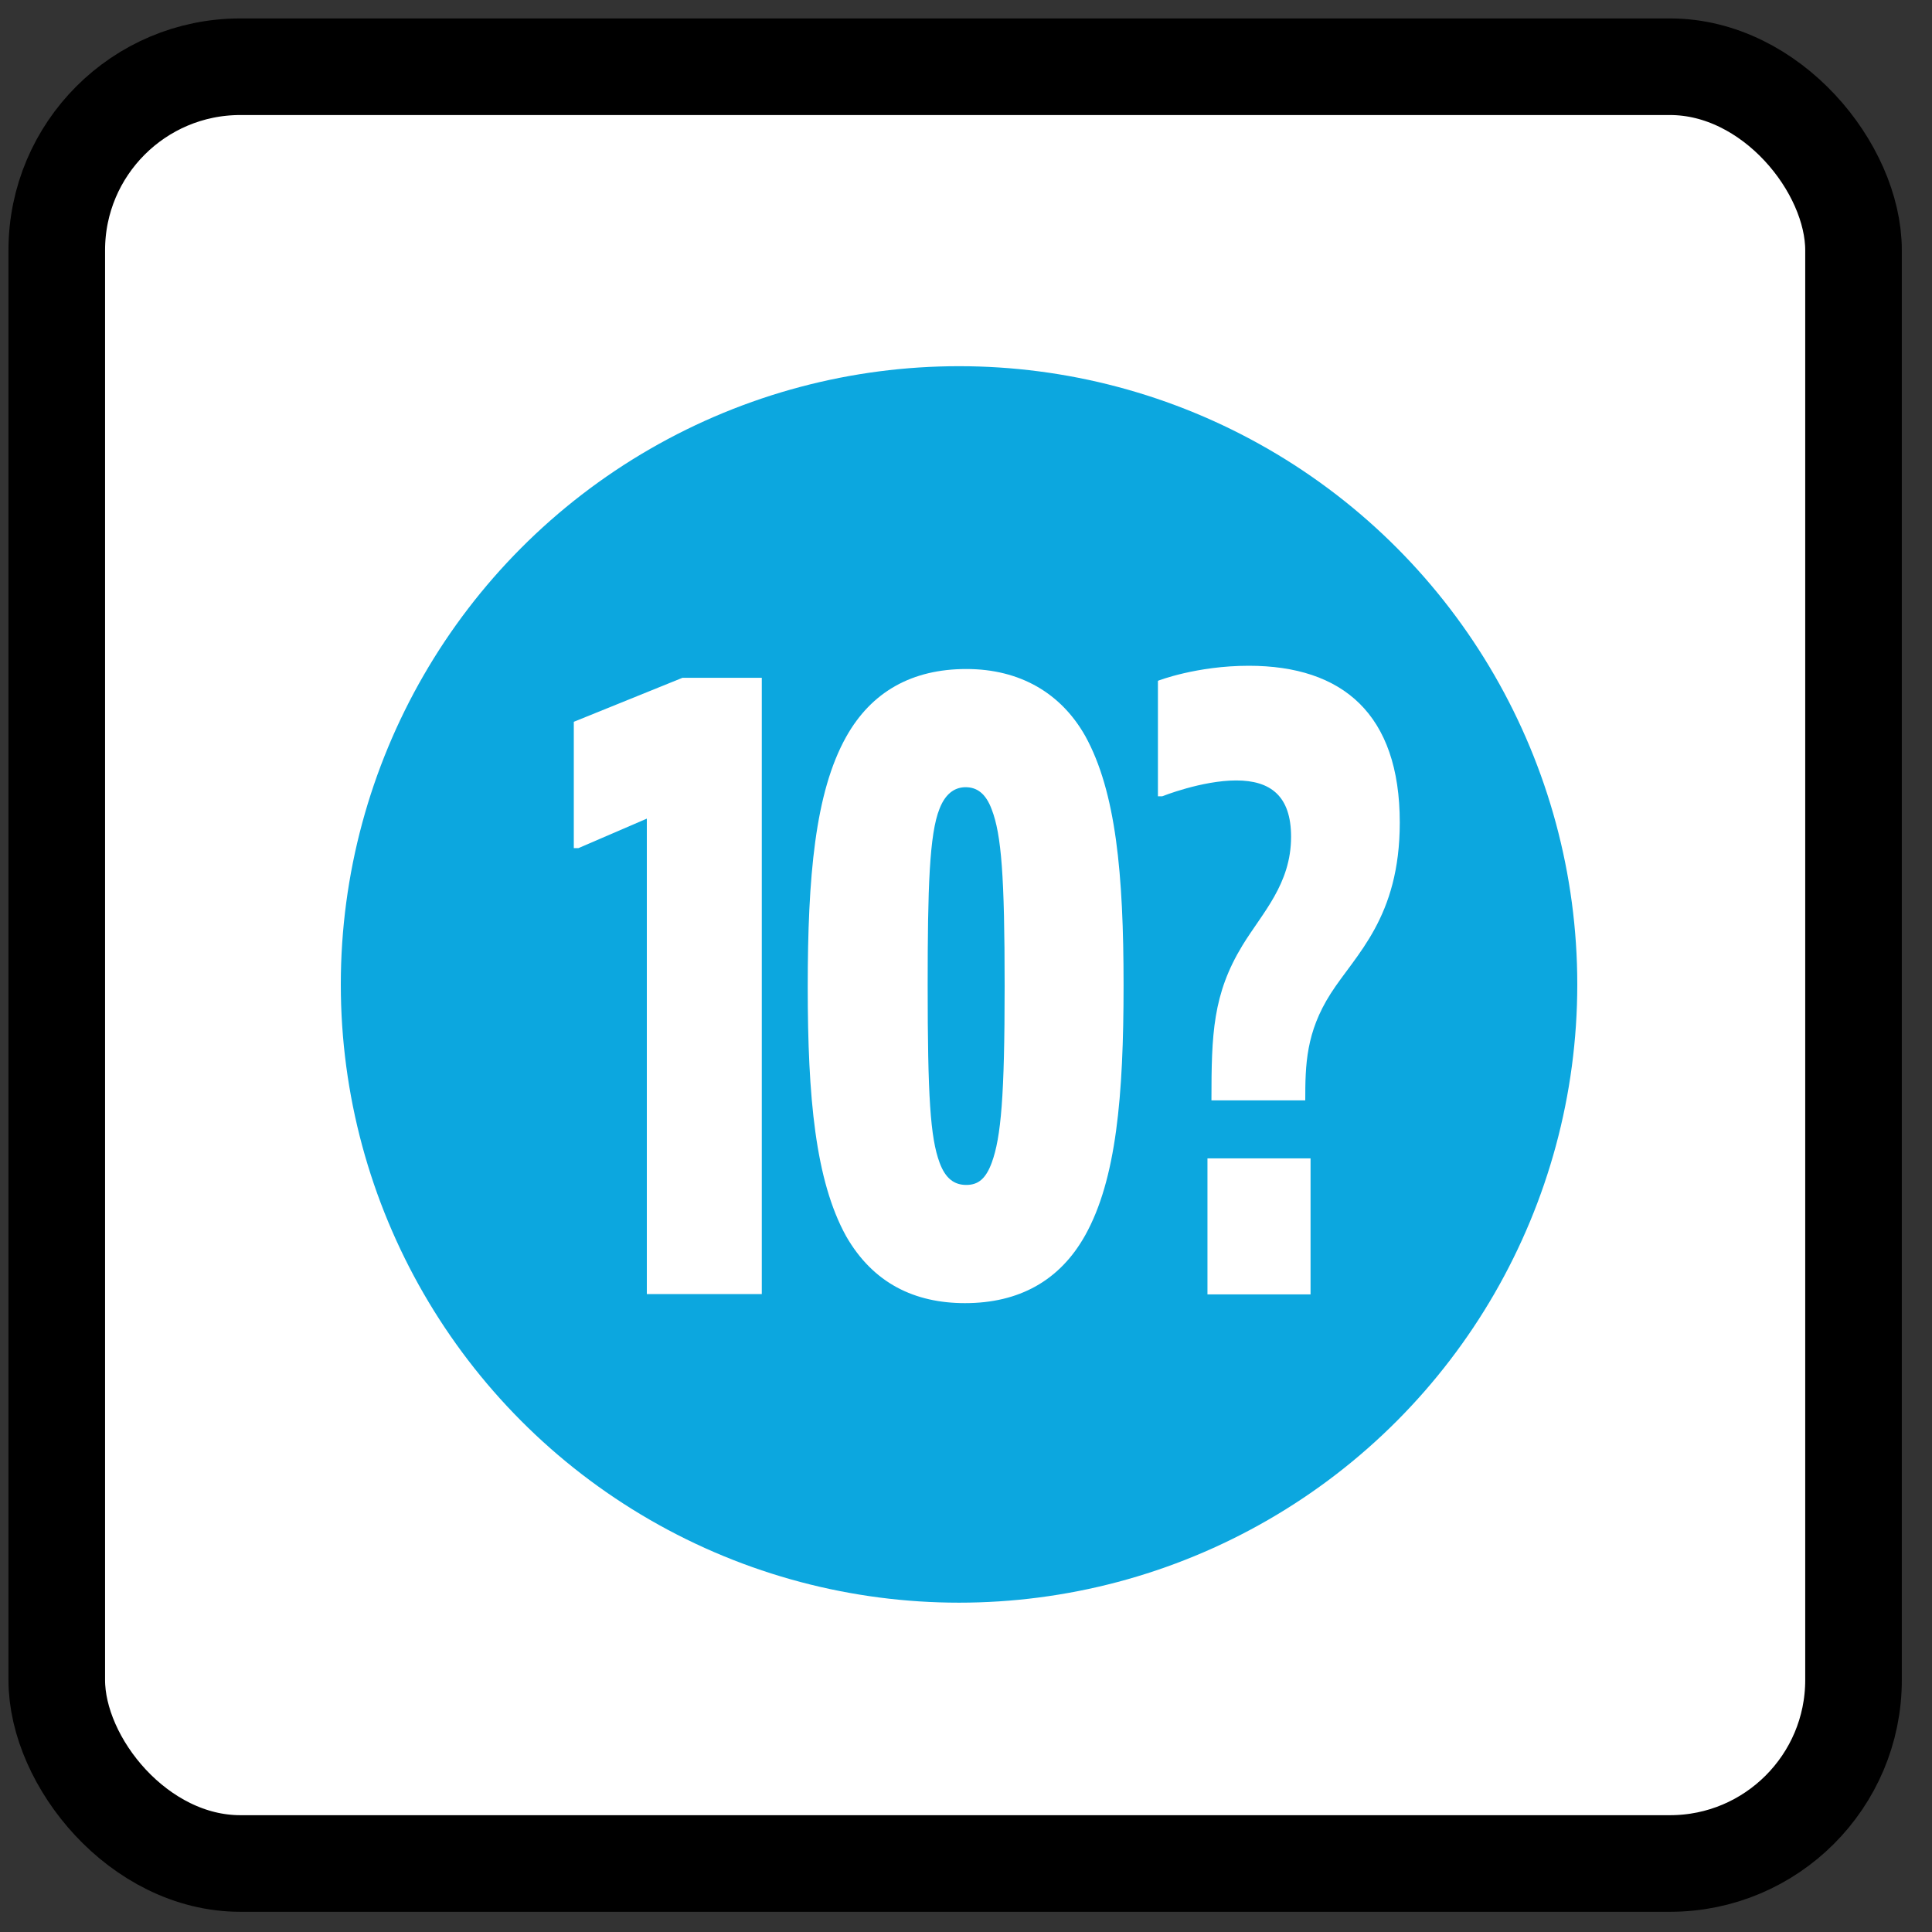
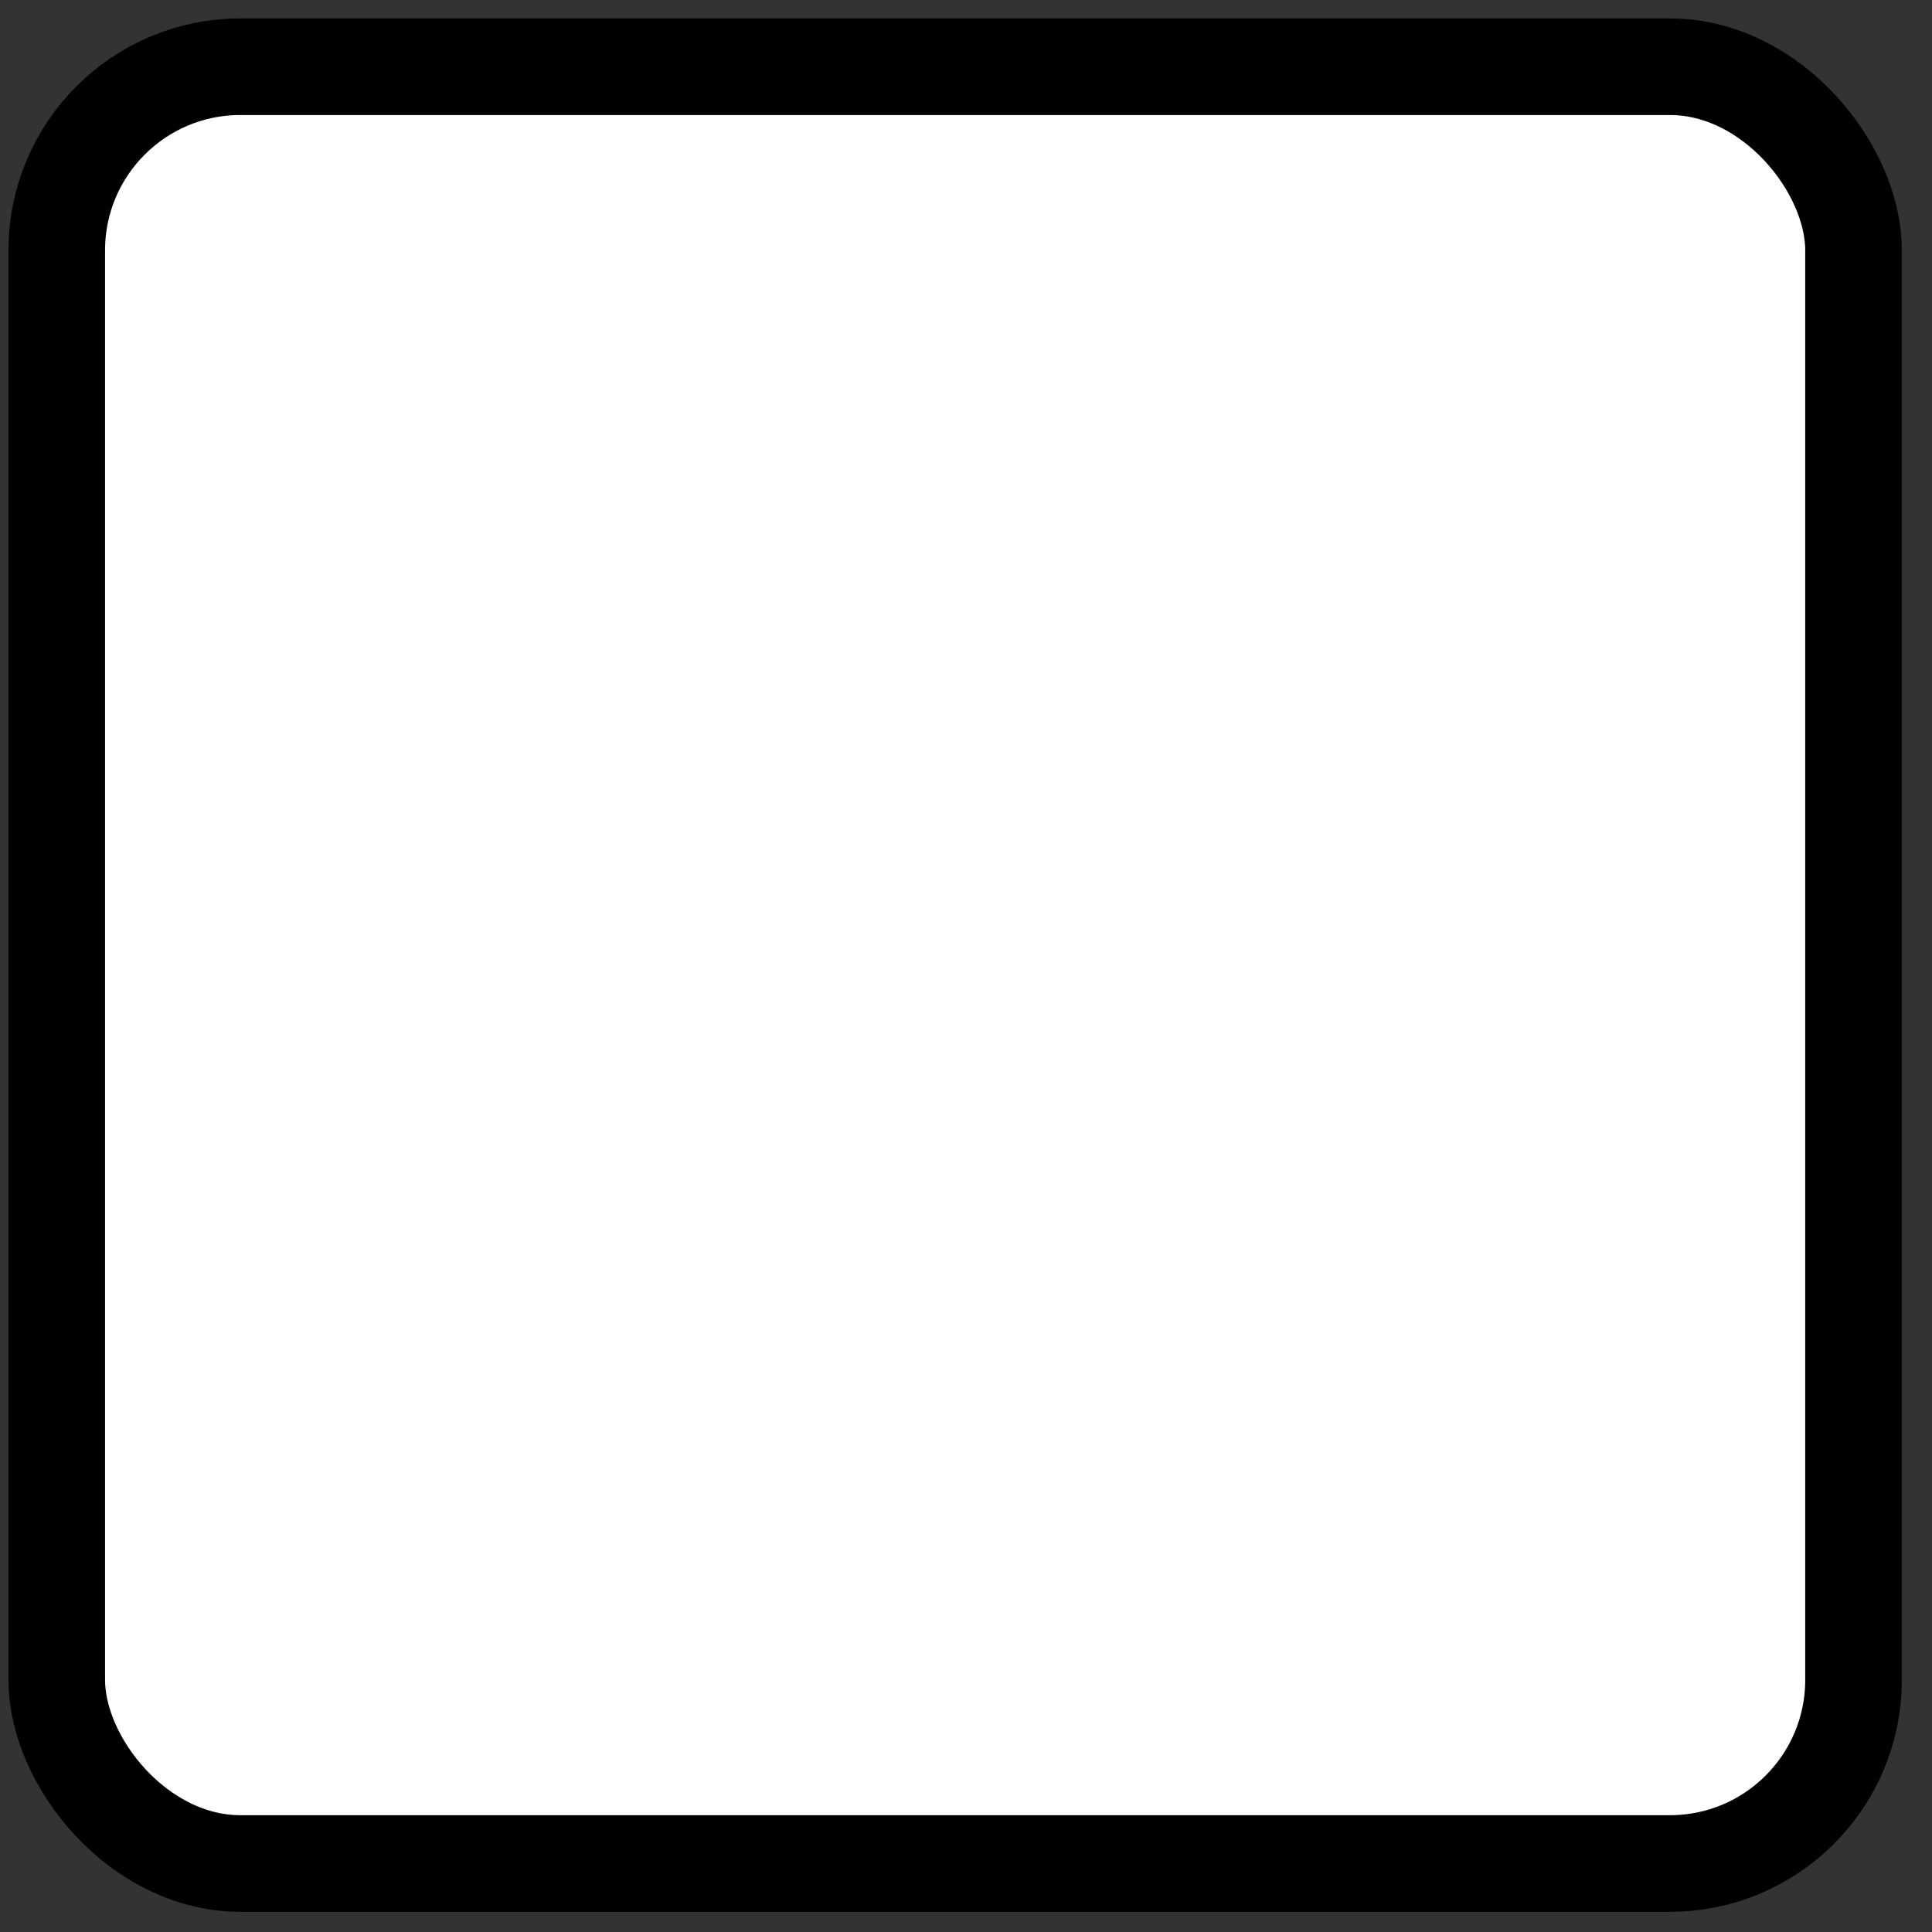
<svg xmlns="http://www.w3.org/2000/svg" width="50" height="50" viewBox="0 0 50 50" fill="none">
  <rect x="0" y="0" width="50" height="50" fill="#333333" stroke="none" />
  <rect x="1.469" y="1.727" width="46.5" height="46.5" rx="4.75" fill="white" stroke="black" stroke-width="2.5" />
-   <circle cx="24.82" cy="25.477" r="16" fill="#0CA7DF" />
-   <path d="M16.74 33.499V21.186L14.97 21.949H14.85V18.68L17.663 17.541H19.715V33.49H16.74V33.499Z" fill="white" />
-   <path d="M28.087 31.965C27.428 33.147 26.368 33.725 24.974 33.725C23.675 33.725 22.597 33.214 21.896 31.99C21.101 30.549 20.904 28.395 20.904 25.545C20.904 22.695 21.092 20.516 21.896 19.074C22.555 17.893 23.615 17.314 25.008 17.314C26.402 17.314 27.462 17.943 28.087 19.049C28.882 20.491 29.078 22.62 29.078 25.495C29.078 28.369 28.89 30.523 28.087 31.965ZM25.667 20.952C25.513 20.533 25.282 20.373 24.991 20.373C24.752 20.373 24.487 20.491 24.316 20.927C24.051 21.581 24.008 22.989 24.008 25.495C24.008 28.369 24.076 29.442 24.316 30.088C24.47 30.507 24.701 30.666 25.008 30.666C25.316 30.666 25.513 30.507 25.667 30.088C25.906 29.434 26 28.369 26 25.52C26 22.67 25.915 21.597 25.667 20.952Z" fill="white" />
-   <path d="M29.975 17.616C29.975 17.616 30.967 17.23 32.318 17.23C34.746 17.23 36.226 18.479 36.226 21.287C36.226 23.751 35.088 24.698 34.439 25.712C33.797 26.718 33.78 27.556 33.78 28.478H31.352C31.352 26.76 31.386 25.729 32.156 24.464C32.669 23.625 33.413 22.88 33.413 21.656C33.413 20.6 32.882 20.198 31.993 20.198C31.104 20.198 30.078 20.608 30.078 20.608H29.967V17.624L29.975 17.616ZM33.917 29.979V33.499H31.249V29.979H33.917Z" fill="white" />
</svg>